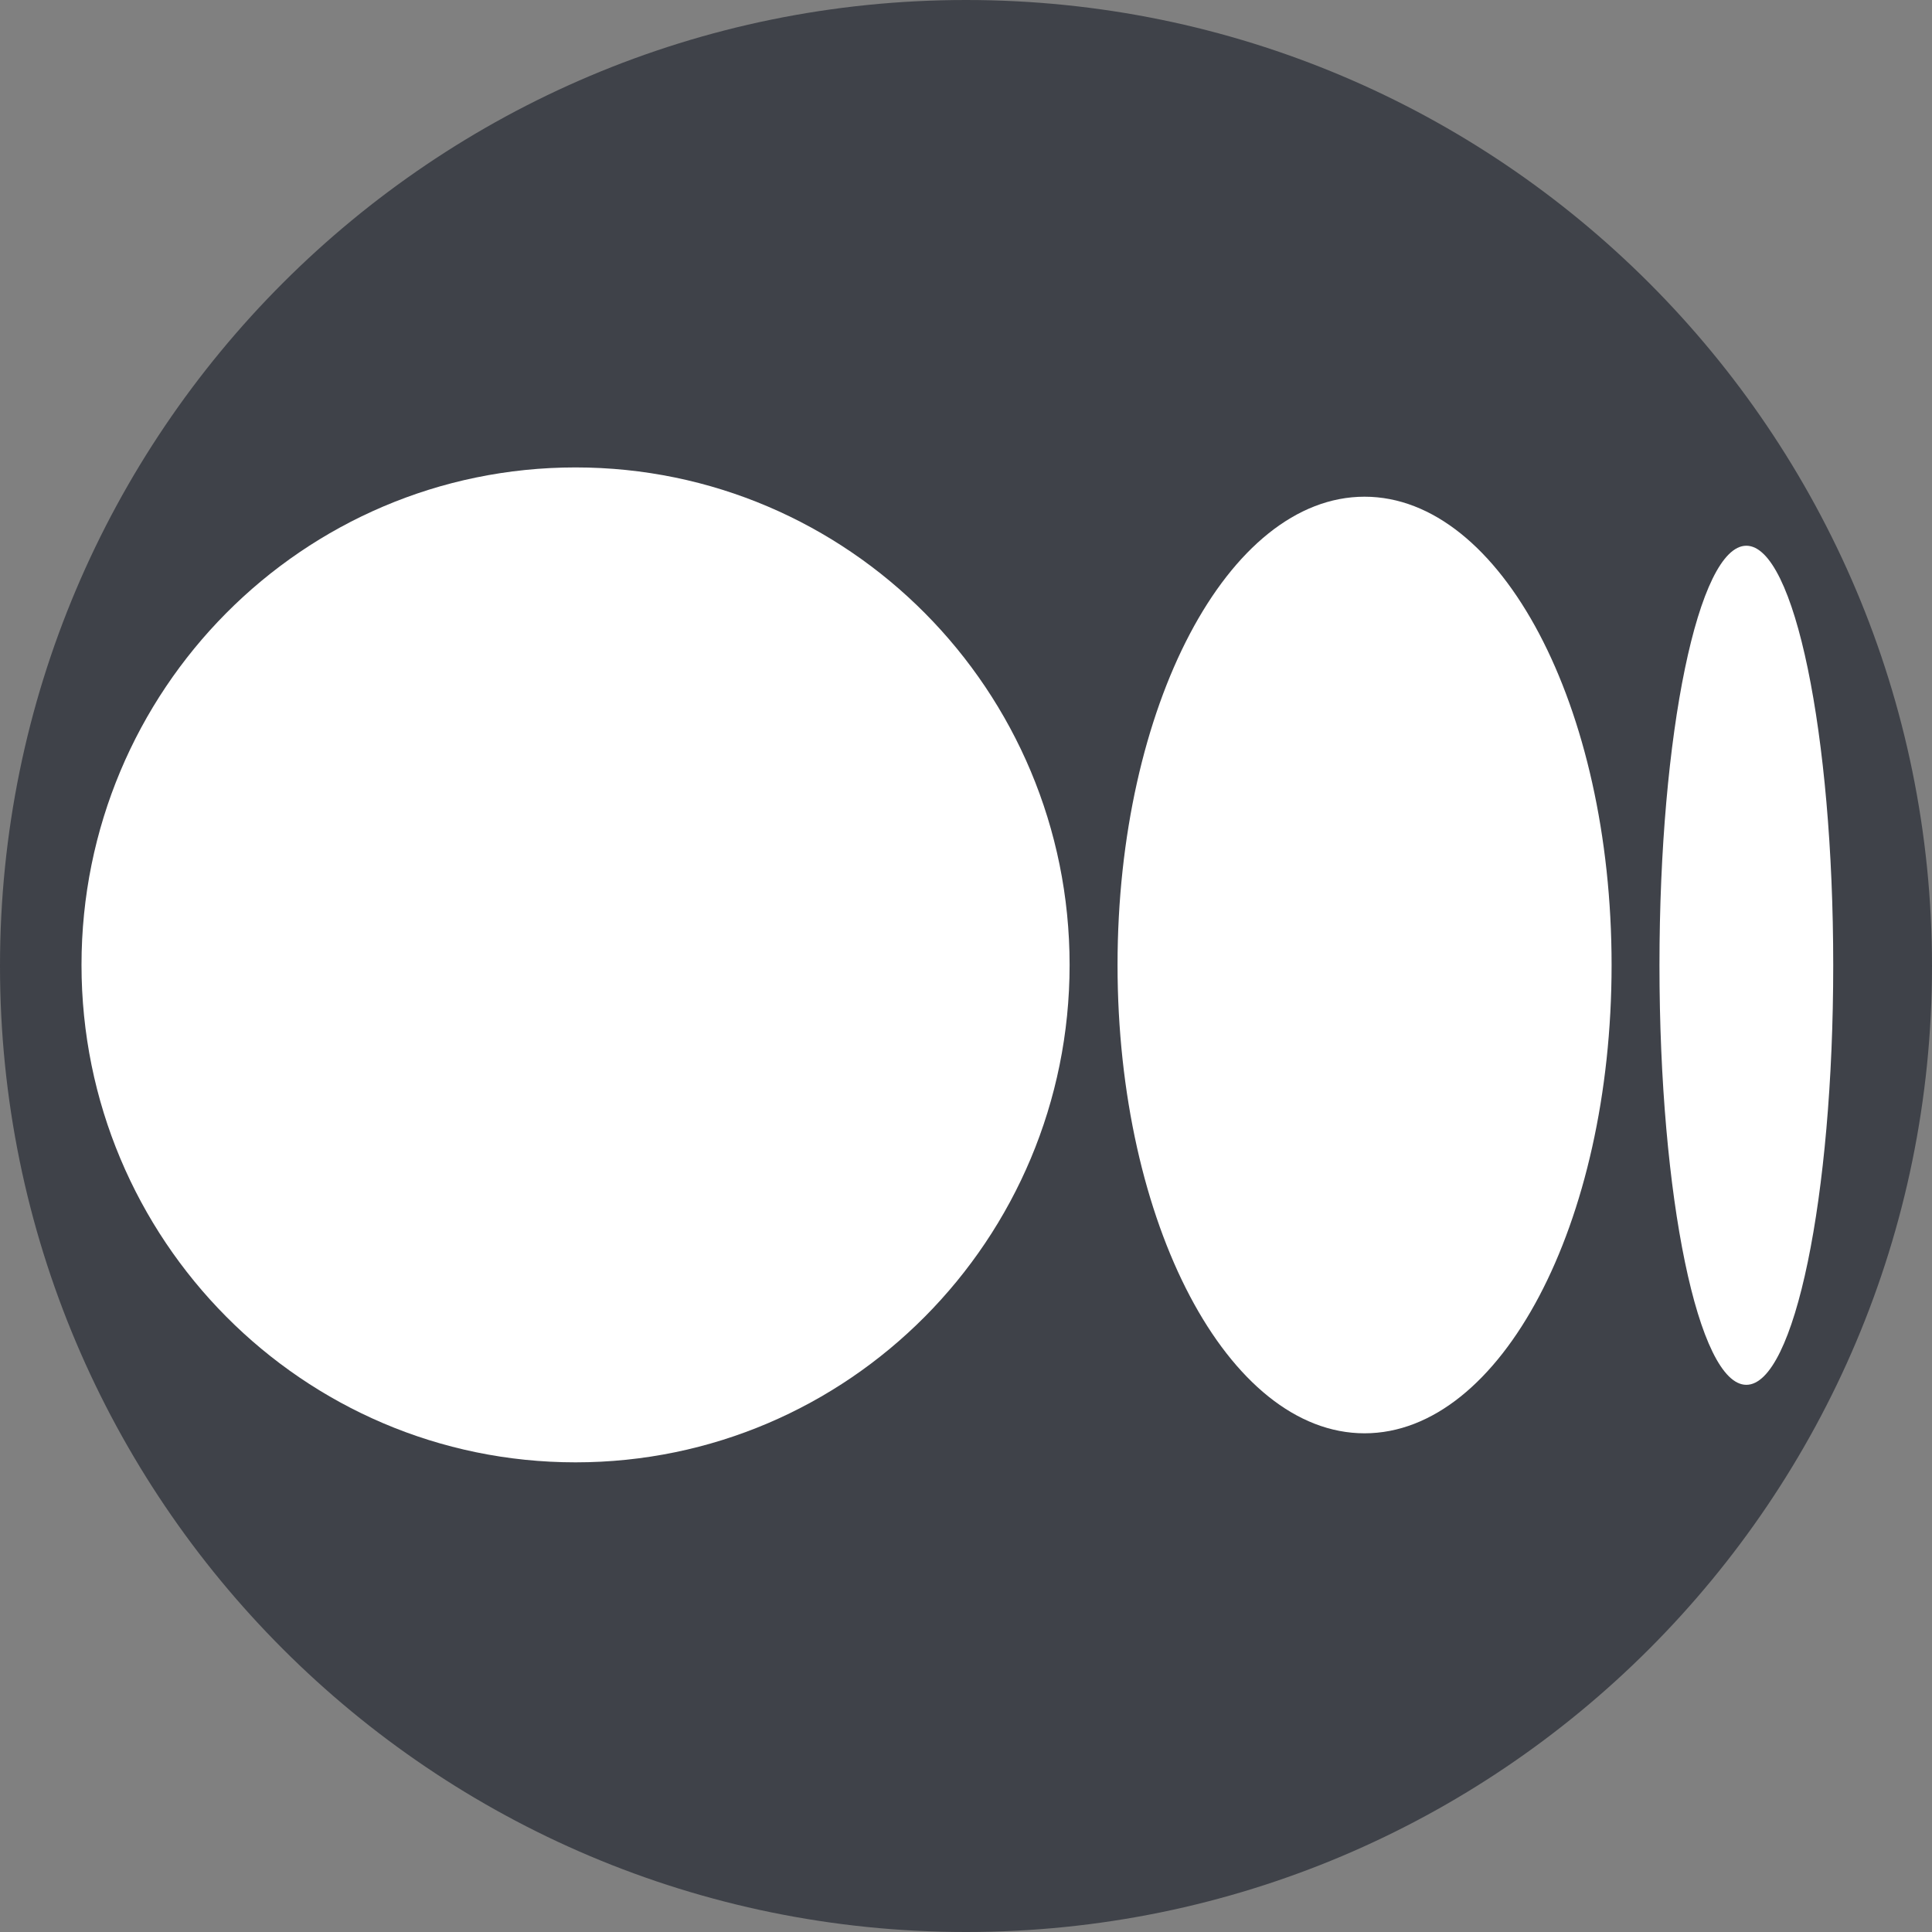
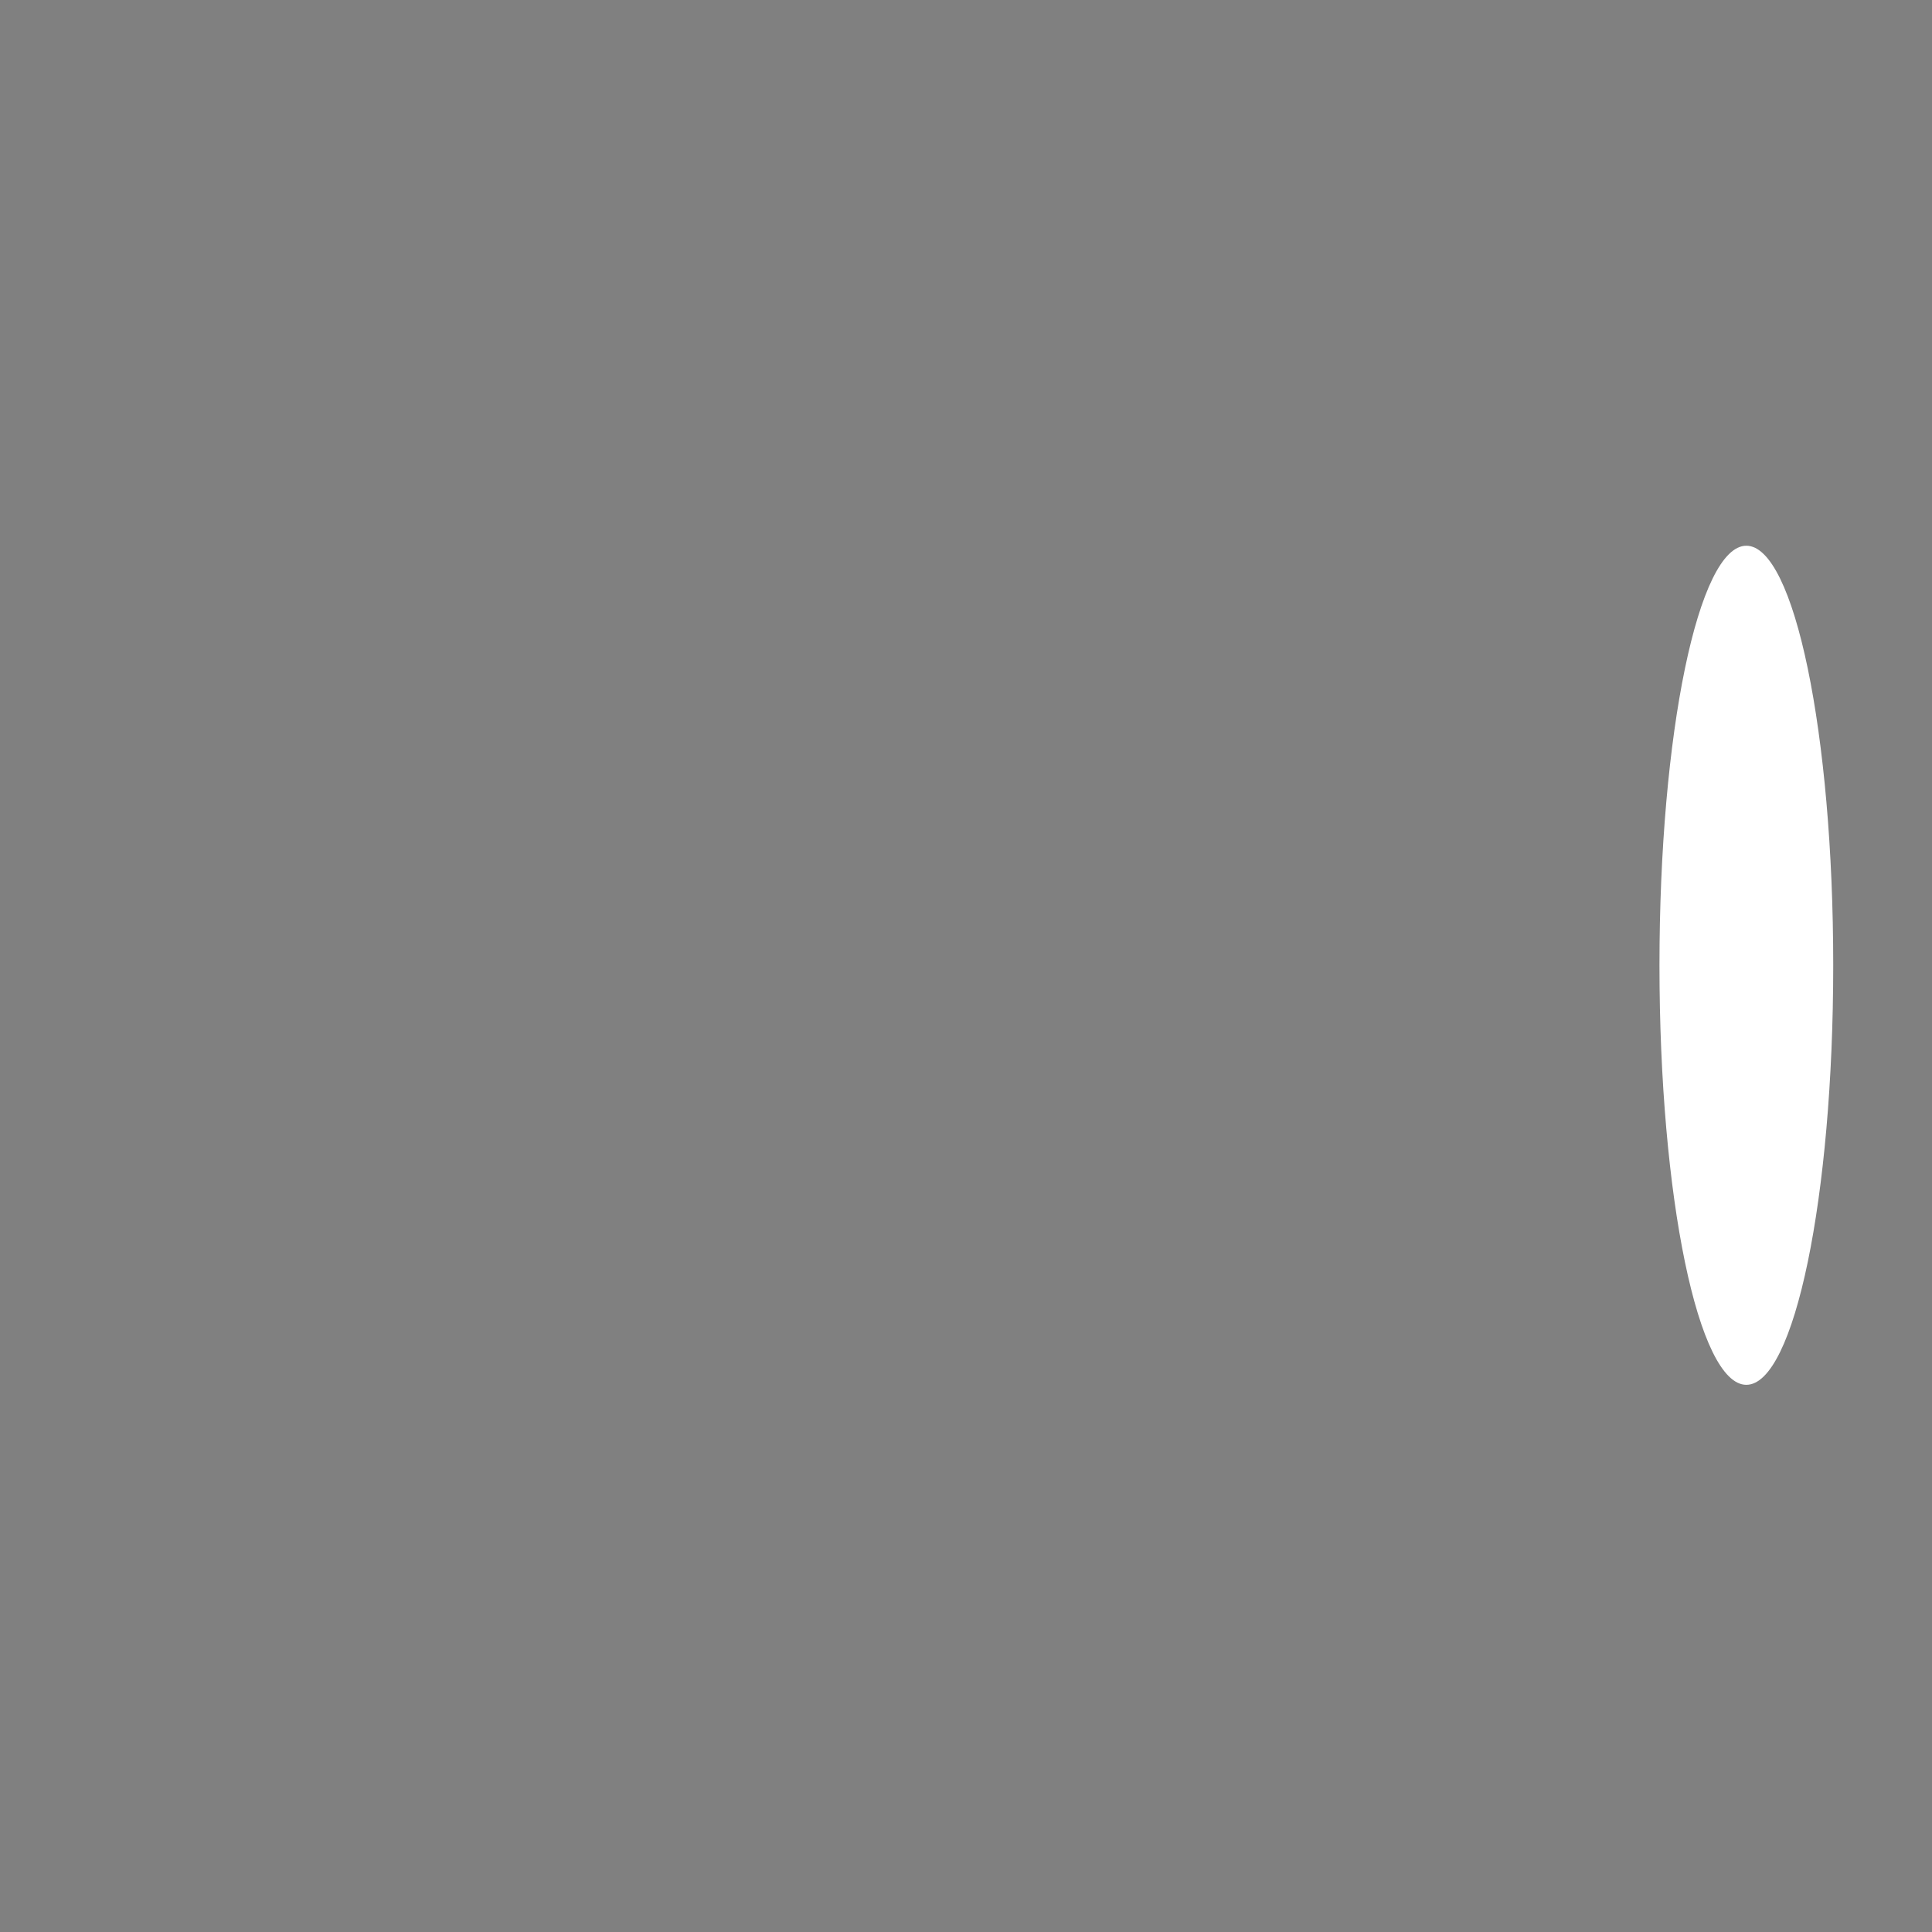
<svg xmlns="http://www.w3.org/2000/svg" width="32" height="32" viewBox="0 0 32 32" fill="none">
  <rect x="0" y="0" width="32" height="32" fill="#808080" stroke="none" />
  <g clip-path="url(#clip0_563_5676)">
-     <path d="M16 32C24.837 32 32 24.837 32 16C32 7.163 24.837 0 16 0C7.163 0 0 7.163 0 16C0 24.837 7.163 32 16 32Z" fill="#3F4249" />
-     <path d="M17.716 15.982C17.716 20.532 14.052 24.221 9.533 24.221C5.014 24.221 1.35 20.532 1.35 15.982C1.35 11.431 5.013 7.742 9.533 7.742C14.052 7.742 17.716 11.431 17.716 15.982Z" fill="white" />
-     <path d="M26.693 15.983C26.693 20.266 24.861 23.74 22.601 23.74C20.342 23.74 18.51 20.266 18.51 15.983C18.51 11.7 20.341 8.227 22.601 8.227C24.861 8.227 26.693 11.699 26.693 15.983" fill="white" />
    <path d="M30.364 15.988C30.364 19.825 29.72 22.937 28.925 22.937C28.13 22.937 27.486 19.825 27.486 15.988C27.486 12.15 28.131 9.039 28.925 9.039C29.72 9.039 30.364 12.15 30.364 15.988Z" fill="white" />
  </g>
  <defs>
    <clipPath id="clip0_563_5676">
      <rect width="32" height="32" fill="white" />
    </clipPath>
  </defs>
</svg>